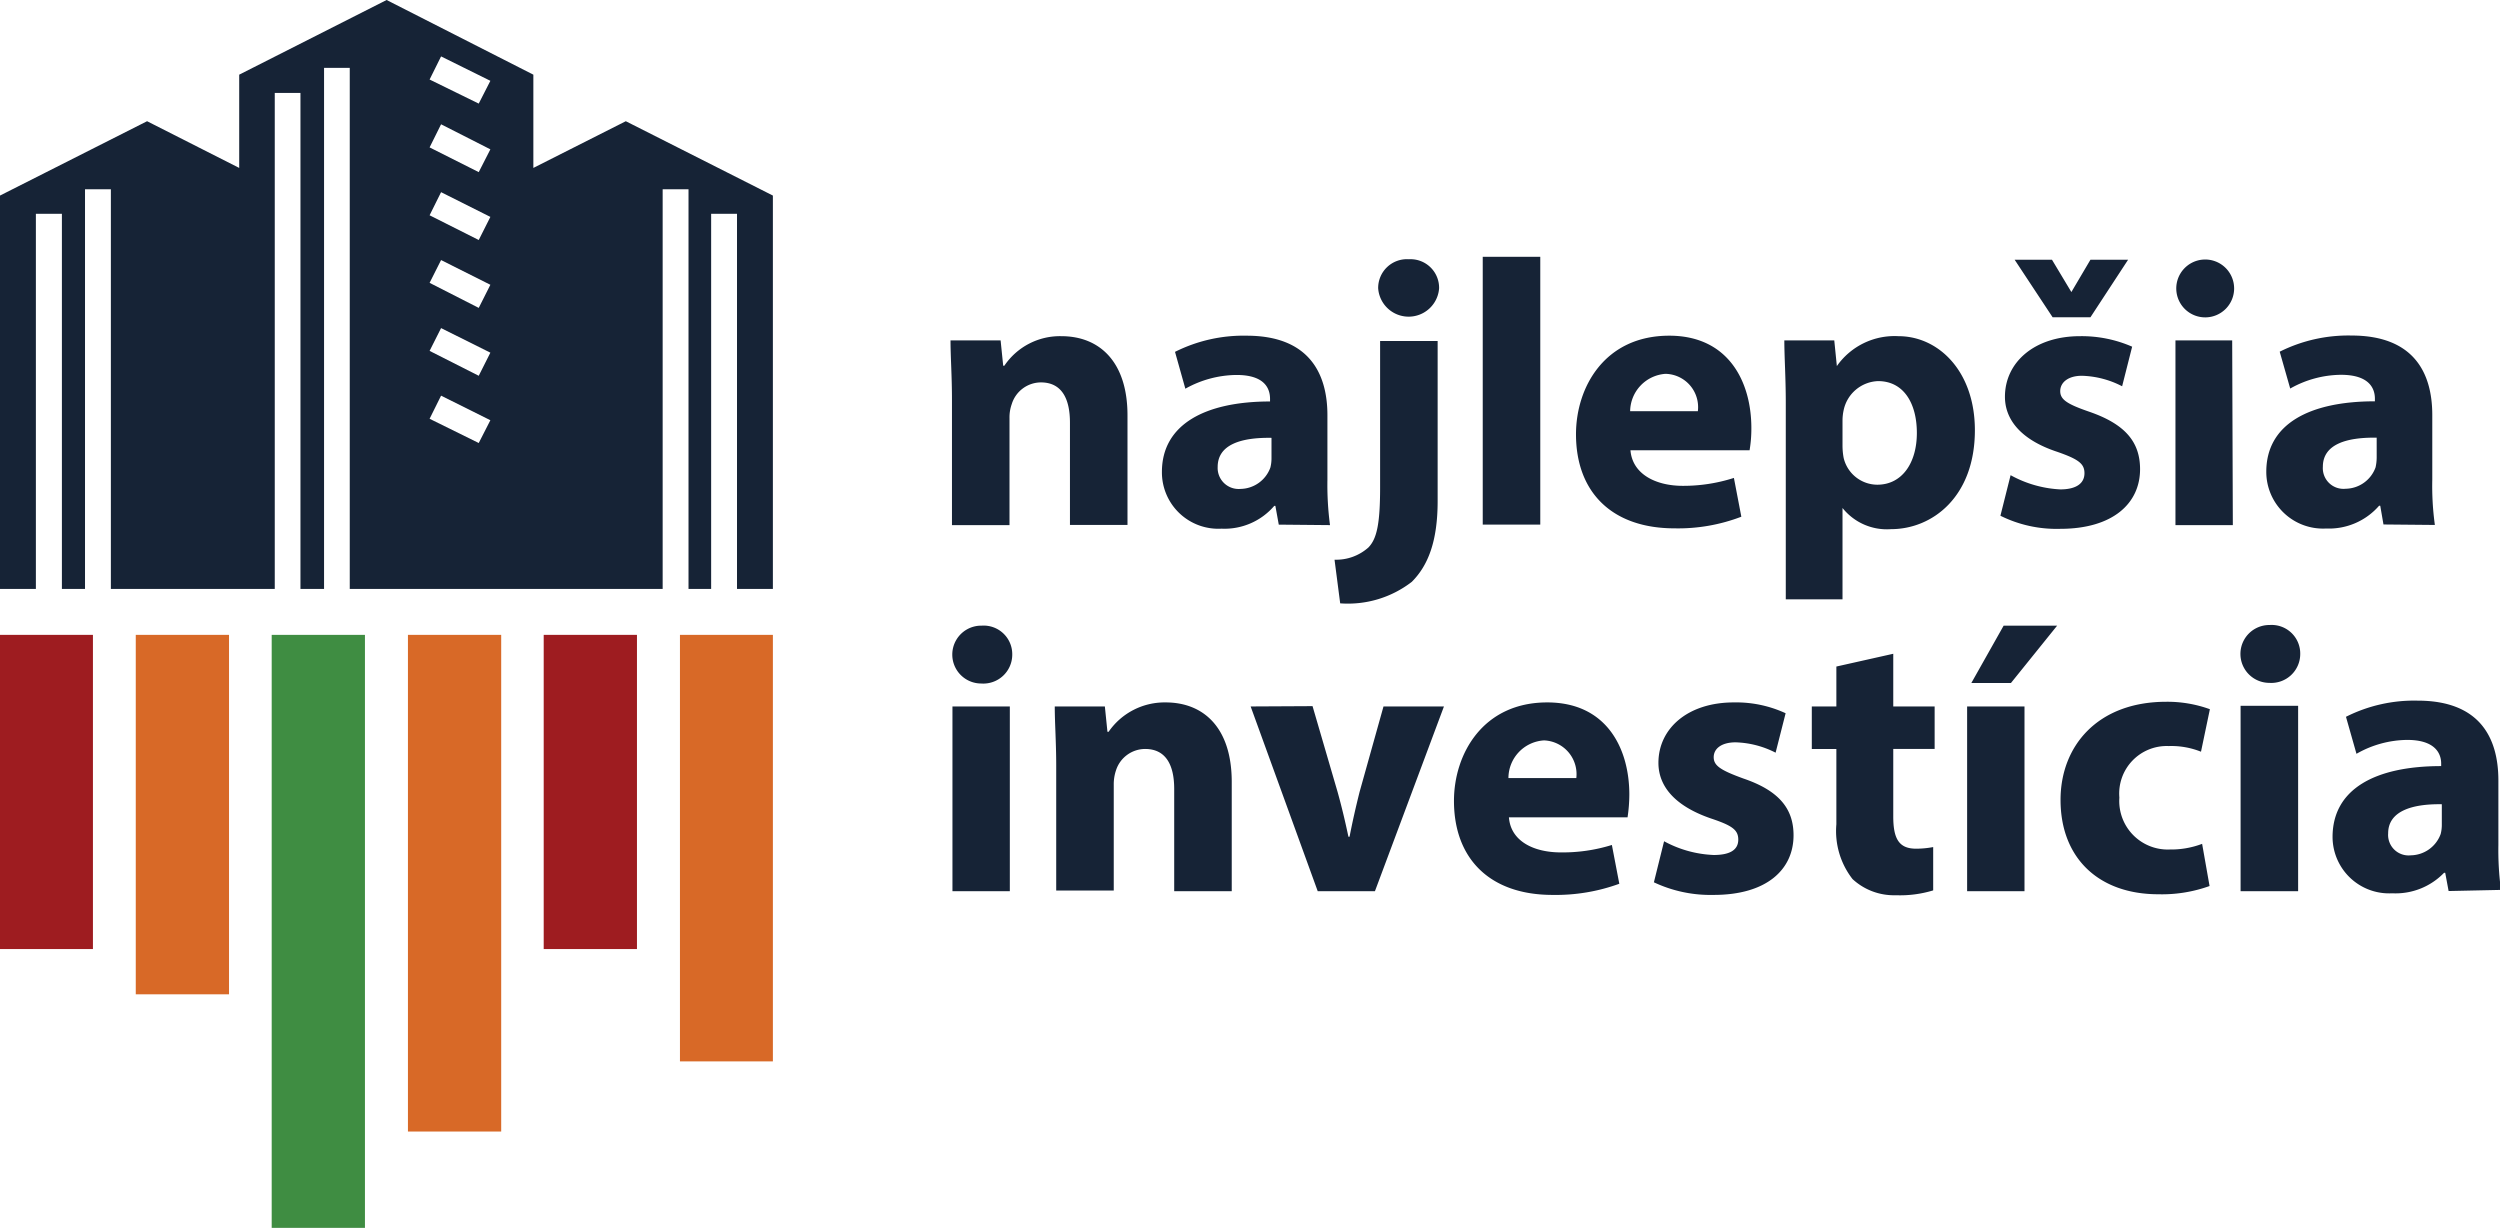
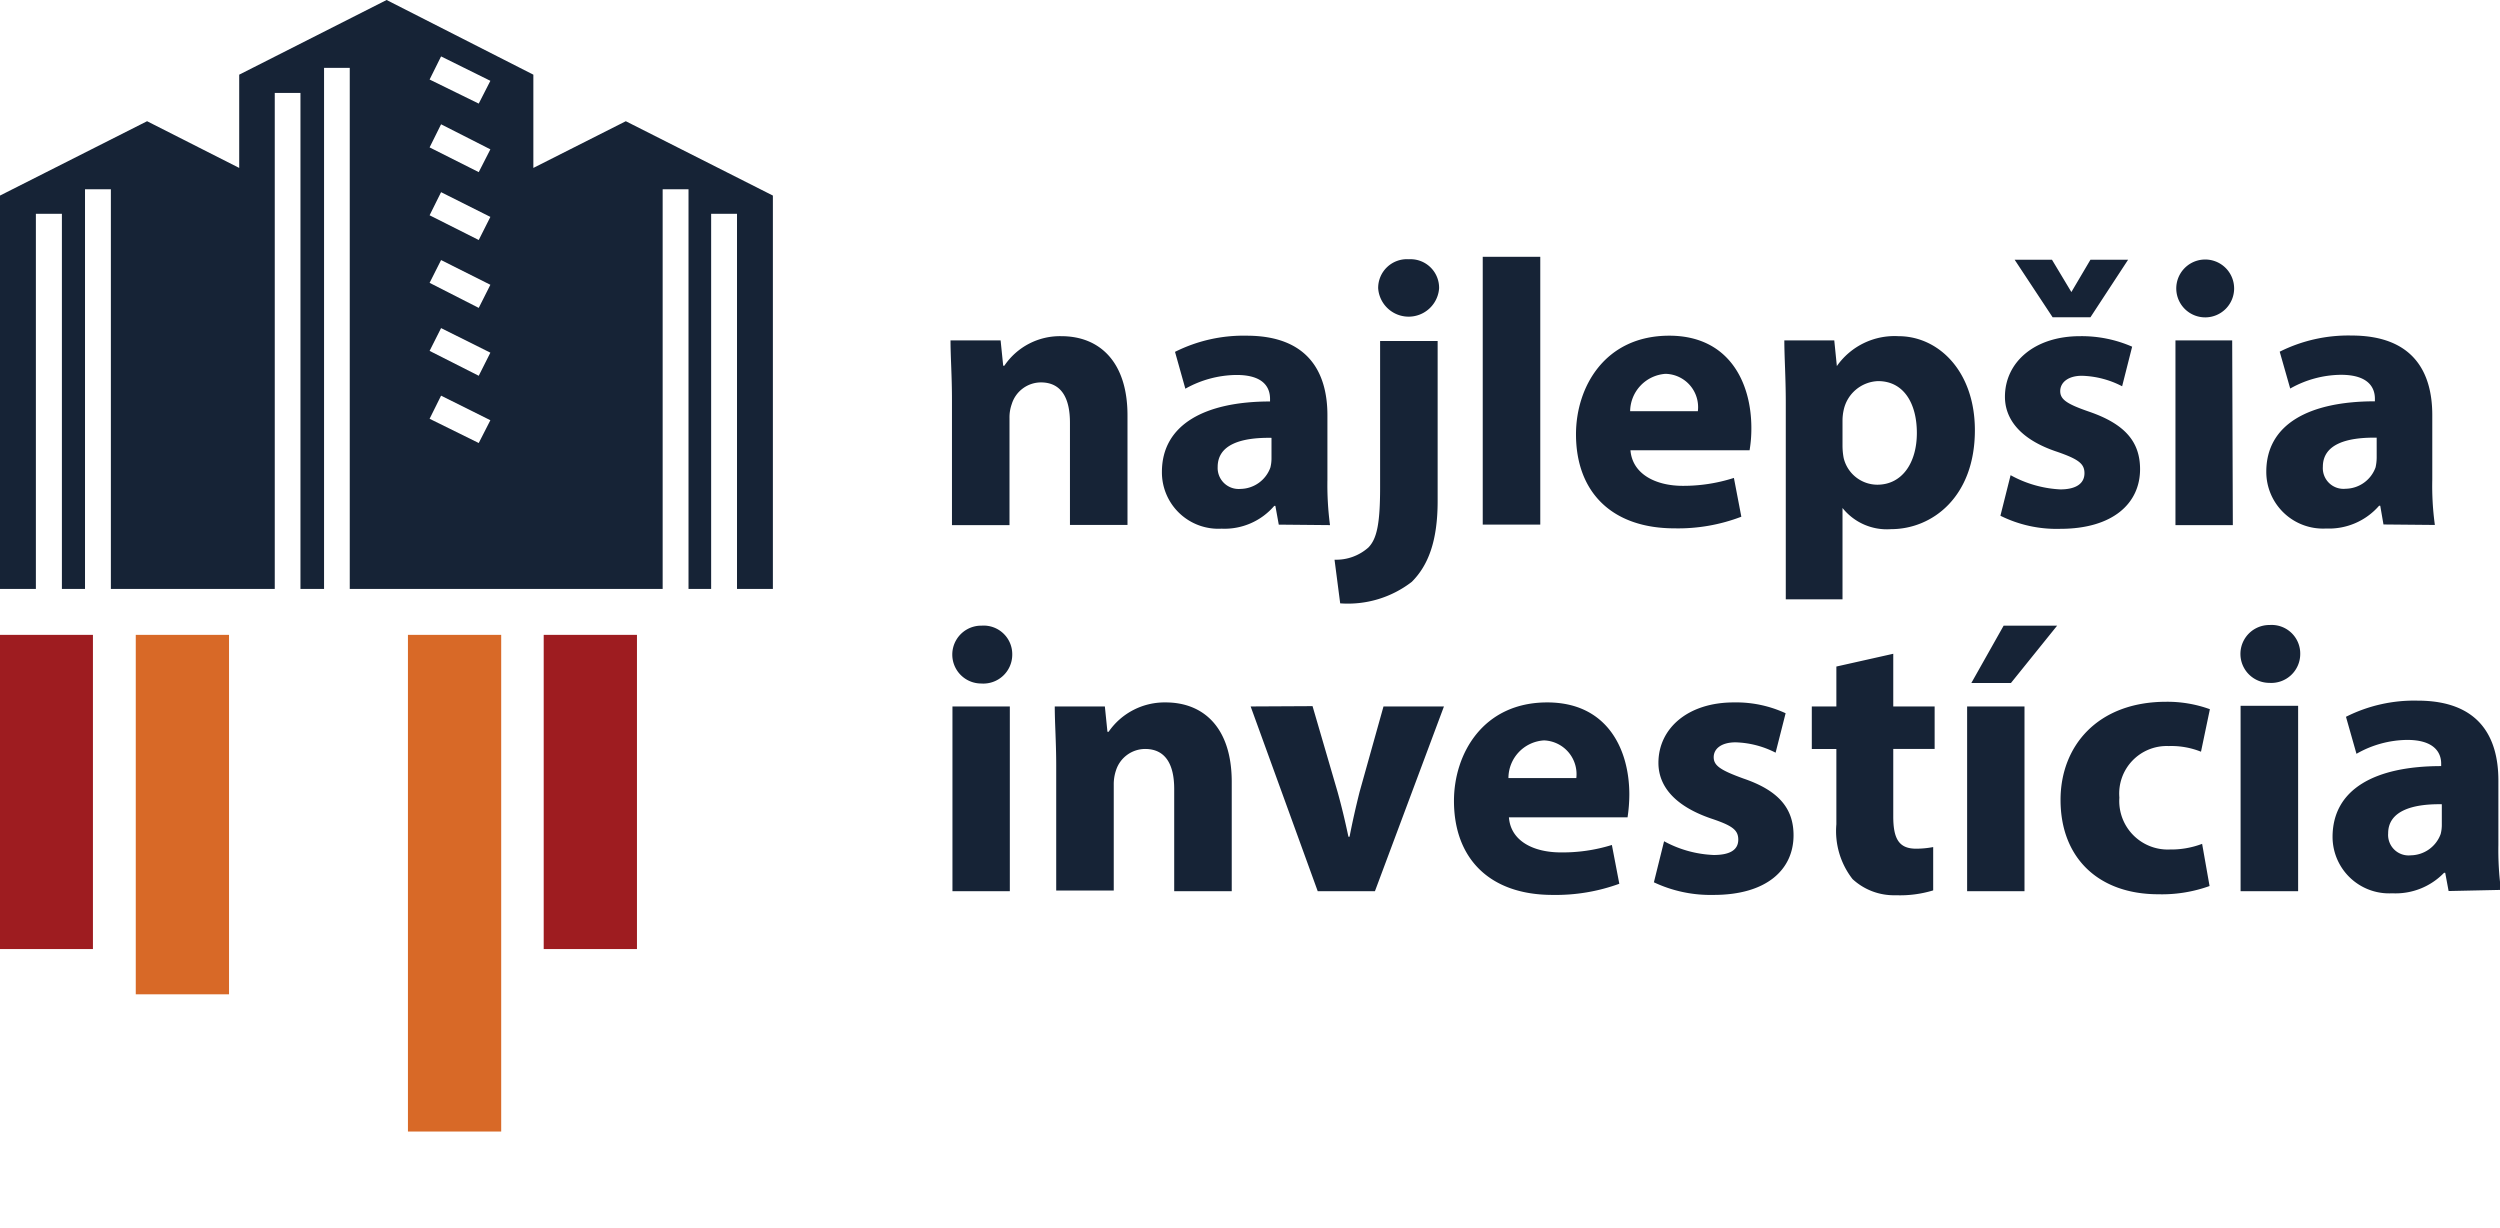
<svg xmlns="http://www.w3.org/2000/svg" viewBox="0 0 154.68 75.97">
  <clipPath id="a">
    <path d="m0 0h154.69v75.97h-154.69z" />
  </clipPath>
  <path d="m25.24 39.28h5.77v30.73h-5.77z" fill="#d86927" />
-   <path d="m16.81 39.28h5.77v36.69h-5.77z" fill="#3f8d42" />
  <path d="m8.4 39.28h5.77v22.24h-5.77z" fill="#d86927" />
  <path d="m0 39.28h5.75v19.44h-5.75z" fill="#9e1c20" />
-   <path d="m42.07 39.28h5.75v26.39h-5.75z" fill="#d86927" />
  <path d="m26.58 25.91.71-1.43 3.05 1.52-.72 1.41zm0-4.2.71-1.41 3.05 1.52-.72 1.43zm0-4.21.71-1.41 3.05 1.53-.72 1.43zm0-4.18.71-1.43 3.05 1.53-.72 1.43zm0-4.2.71-1.43 3.05 1.55-.72 1.41zm0-4.2.71-1.43 3.05 1.51-.72 1.41zm-2.66-4.92-9.12 4.62v5.77l-5.7-2.89-9.1 4.6v24.34h2.22v-23.21h1.61v23.21h1.43v-24.73h1.6v24.73h10.14v-30.69h1.59v30.69h1.46v-32.24h1.59v32.24h19.36v-24.73h1.6v24.73h1.4v-23.21h1.6v23.21h2.22v-24.34l-9.1-4.6-5.72 2.89v-5.77z" fill="#162336" />
  <path d="m33.64 39.28h5.77v19.44h-5.77z" fill="#9e1c20" />
  <g clip-path="url(#a)" fill="#162336">
    <path d="m58.9 32.49h3.56v-6.61a2.44 2.44 0 0 1 .14-.88 1.9 1.9 0 0 1 1.8-1.34c1.29 0 1.8 1 1.8 2.49v6.33h3.56v-6.78c0-3.35-1.76-4.9-4.09-4.9a4.15 4.15 0 0 0 -3.53 1.83h-.07l-.16-1.57h-3.1c0 1 .09 2.22.09 3.65zm23.39 0a19 19 0 0 1 -.16-2.8v-4c0-2.68-1.22-4.92-5-4.92a9.46 9.46 0 0 0 -4.43 1l.64 2.28a6.57 6.57 0 0 1 3.17-.85c1.75 0 2.07.85 2.07 1.48v.16c-4 0-6.69 1.41-6.69 4.36a3.49 3.49 0 0 0 3.69 3.51 4.05 4.05 0 0 0 3.26-1.41h.07l.21 1.16zm-3.62-4.16a2.3 2.3 0 0 1 -.07.6 2 2 0 0 1 -1.85 1.32 1.3 1.3 0 0 1 -1.41-1.36c0-1.39 1.46-1.83 3.33-1.8zm4.25 9a6.46 6.46 0 0 0 4.43-1.33c1-1 1.6-2.49 1.6-5v-9.9h-3.56v9.07c0 2.27-.21 3.17-.72 3.7a3 3 0 0 1 -2.1.76zm4.25-21.29a1.78 1.78 0 0 0 -1.9 1.8 1.89 1.89 0 0 0 3.77 0 1.77 1.77 0 0 0 -1.87-1.8m4.57 16.42h3.56v-16.57h-3.56zm16.51-4.6a8 8 0 0 0 .11-1.38c0-2.84-1.4-5.71-5.08-5.71-4 0-5.77 3.19-5.77 6.1 0 3.58 2.22 5.82 6.1 5.82a10.91 10.91 0 0 0 4.13-.72l-.46-2.4a10.22 10.22 0 0 1 -3.16.49c-1.67 0-3.12-.72-3.24-2.2zm-7.39-2.42a2.35 2.35 0 0 1 2.19-2.31 2.06 2.06 0 0 1 2 2.31zm9.63 11.64h3.51v-5.65a3.51 3.51 0 0 0 3 1.31c2.56 0 5.19-2 5.19-6.12 0-3.64-2.24-5.82-4.73-5.82a4.36 4.36 0 0 0 -3.81 1.85l-.16-1.59h-3.09c0 1 .09 2.33.09 3.83zm3.51-11.08a3 3 0 0 1 .07-.62 2.26 2.26 0 0 1 2.13-1.8c1.59 0 2.4 1.38 2.4 3.21s-.9 3.2-2.45 3.2a2.15 2.15 0 0 1 -2.08-1.66 4.19 4.19 0 0 1 -.07-.76zm9.77 5.91a7.8 7.8 0 0 0 3.7.81c3.25 0 4.94-1.57 4.94-3.69 0-1.69-.93-2.78-3.1-3.54-1.4-.48-1.84-.76-1.84-1.29s.48-.95 1.34-.95a5.71 5.71 0 0 1 2.49.65l.62-2.45a7.8 7.8 0 0 0 -3.23-.65c-2.82 0-4.64 1.62-4.64 3.75 0 1.33.88 2.63 3.25 3.41 1.32.46 1.67.74 1.67 1.32s-.44 1-1.5 1a7.07 7.07 0 0 1 -3.07-.88zm5.57-12.28 2.33-3.56h-2.33l-1.18 2-1.2-2h-2.31l2.35 3.56zm8.77 1.43h-3.51v11.43h3.55zm-1.78-5a1.79 1.79 0 1 0 1.9 1.8 1.79 1.79 0 0 0 -1.9-1.8m14.32 16.42a17.72 17.72 0 0 1 -.16-2.8v-4c0-2.68-1.2-4.92-5-4.92a9.48 9.48 0 0 0 -4.44 1l.65 2.28a6.48 6.48 0 0 1 3.14-.85c1.76 0 2.1.85 2.1 1.48v.16c-4.06 0-6.72 1.41-6.72 4.36a3.51 3.51 0 0 0 3.7 3.51 4.11 4.11 0 0 0 3.28-1.41h.07l.2 1.16zm-3.6-4.16a2.82 2.82 0 0 1 -.07.6 2 2 0 0 1 -1.85 1.32 1.28 1.28 0 0 1 -1.41-1.36c0-1.39 1.46-1.83 3.33-1.8z" />
    <path d="m62.48 43.71h-3.55v11.43h3.55zm-1.77-5a1.79 1.79 0 1 0 0 3.58 1.79 1.79 0 0 0 1.92-1.78 1.77 1.77 0 0 0 -1.89-1.8m4.61 16.39h3.56v-6.54a2.7 2.7 0 0 1 .14-.9 1.9 1.9 0 0 1 1.8-1.32c1.29 0 1.8 1 1.8 2.47v6.33h3.56v-6.76c0-3.38-1.76-4.92-4.09-4.92a4.21 4.21 0 0 0 -3.53 1.82h-.07l-.16-1.57h-3.1c0 1 .09 2.24.09 3.65zm12.03-11.39 4.15 11.43h3.54l4.27-11.43h-3.74l-1.48 5.29c-.25 1-.44 1.85-.62 2.77h-.07c-.19-.9-.4-1.8-.67-2.77l-1.55-5.31zm23.32 6.86a9.75 9.75 0 0 0 .11-1.41c0-2.82-1.38-5.7-5.08-5.7-4 0-5.77 3.21-5.77 6.09 0 3.58 2.22 5.82 6.1 5.82a11.46 11.46 0 0 0 4.13-.69l-.46-2.4a10.25 10.25 0 0 1 -3.16.46c-1.67 0-3.1-.69-3.21-2.17zm-7.37-2.43a2.34 2.34 0 0 1 2.2-2.33 2.09 2.09 0 0 1 2 2.33zm9 6.45a8.21 8.21 0 0 0 3.7.78c3.28 0 4.94-1.57 4.94-3.69 0-1.67-.93-2.77-3.1-3.51-1.4-.51-1.84-.79-1.84-1.32s.48-.92 1.36-.92a5.76 5.76 0 0 1 2.47.64l.62-2.44a7.28 7.28 0 0 0 -3.21-.67c-2.84 0-4.66 1.61-4.66 3.74 0 1.36.9 2.63 3.25 3.44 1.32.44 1.69.71 1.69 1.31s-.46.95-1.52.95a7 7 0 0 1 -3.07-.85zm11.29-13.35v2.47h-1.52v2.63h1.52v4.66a4.83 4.83 0 0 0 1 3.39 3.77 3.77 0 0 0 2.68 1 7 7 0 0 0 2.31-.3v-2.68a5.68 5.68 0 0 1 -1.06.1c-1.07 0-1.41-.63-1.41-2v-4.17h2.56v-2.63h-2.56v-3.26zm11.64 2.47h-3.55v11.43h3.55zm-1.29-5-2 3.55h2.45l2.86-3.55zm12.28 13.5a5.41 5.41 0 0 1 -2 .35 3 3 0 0 1 -3.12-3.21 2.94 2.94 0 0 1 3.05-3.19 4.94 4.94 0 0 1 2 .35l.55-2.63a7.72 7.72 0 0 0 -2.7-.46c-4.25 0-6.54 2.74-6.54 6.07 0 3.6 2.36 5.84 6.05 5.84a8.7 8.7 0 0 0 3.17-.51zm5.94-8.54h-3.56v11.47h3.56zm-1.78-5a1.79 1.79 0 1 0 0 3.58 1.79 1.79 0 0 0 1.91-1.78 1.77 1.77 0 0 0 -1.89-1.8m14.31 16.39a18.48 18.48 0 0 1 -.16-2.77v-4c0-2.7-1.2-4.94-5-4.94a9.37 9.37 0 0 0 -4.43 1l.65 2.29a6.42 6.42 0 0 1 3.14-.86c1.75 0 2.1.86 2.1 1.46v.16c-4.07 0-6.72 1.41-6.72 4.39a3.5 3.5 0 0 0 3.69 3.48 4.17 4.17 0 0 0 3.21-1.27h.07l.21 1.13zm-3.66-4.06a2.3 2.3 0 0 1 -.07.6 2 2 0 0 1 -1.84 1.32 1.27 1.27 0 0 1 -1.41-1.36c0-1.36 1.45-1.83 3.32-1.8z" />
  </g>
</svg>